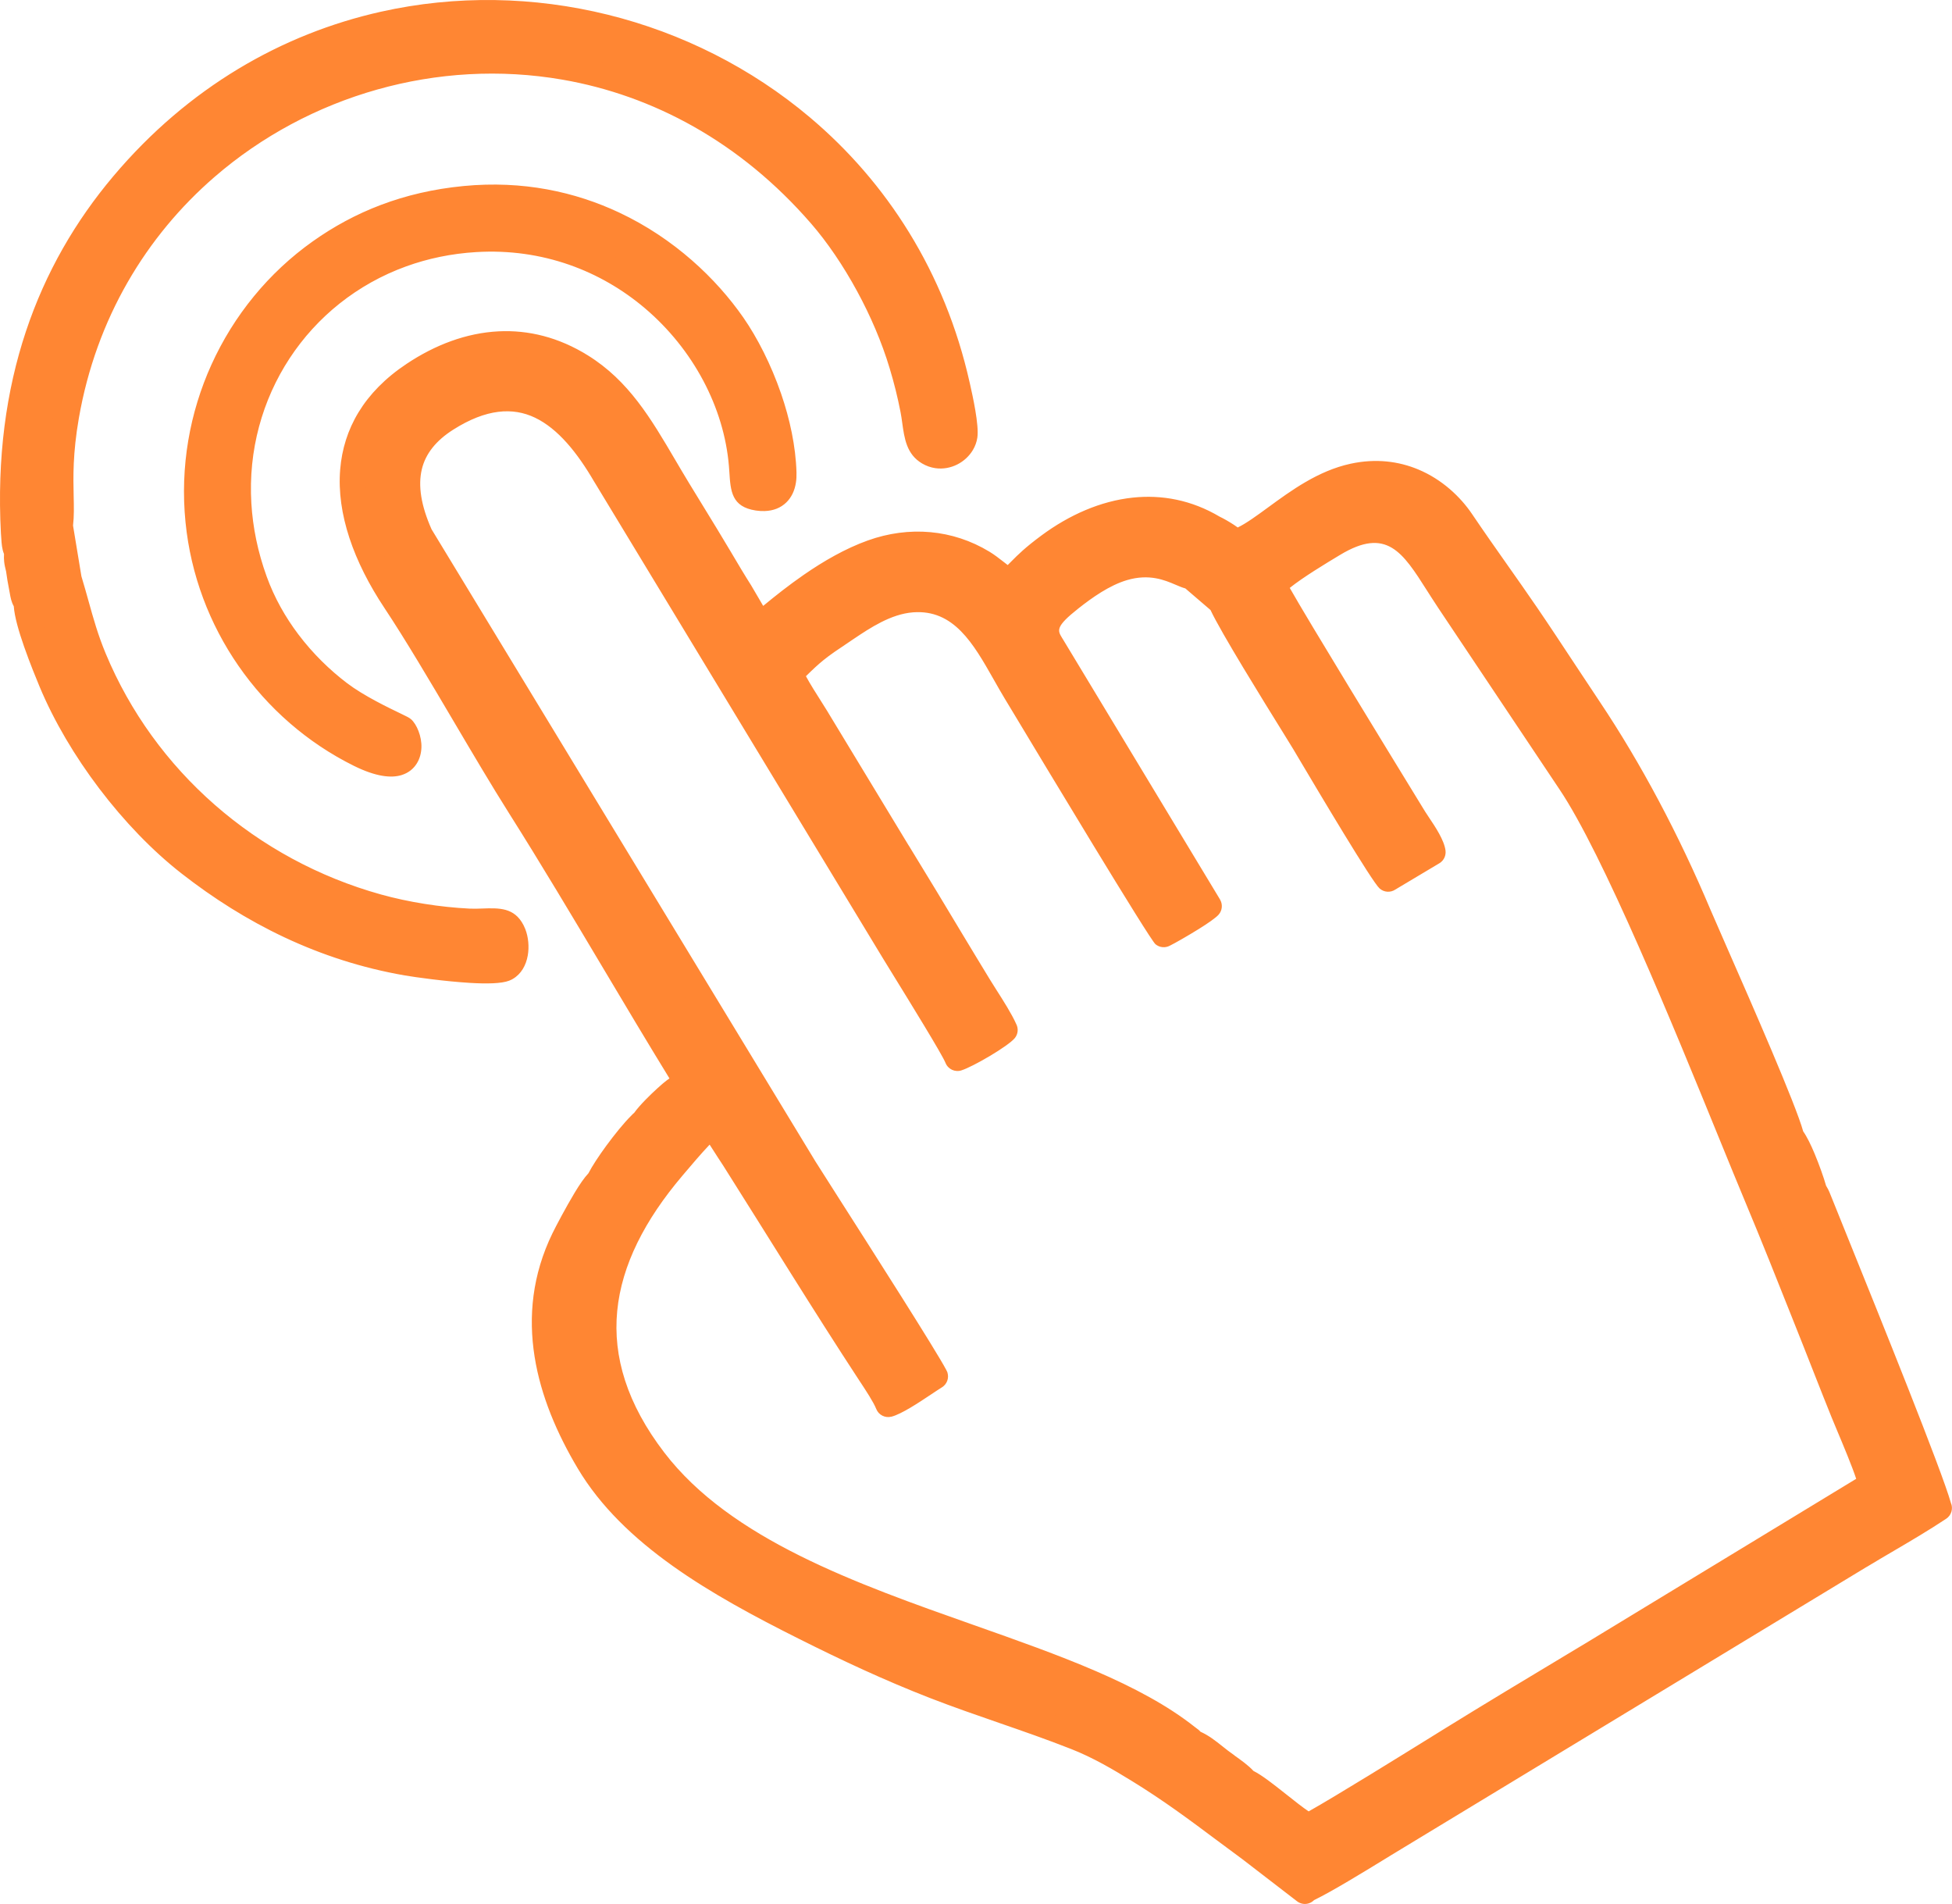
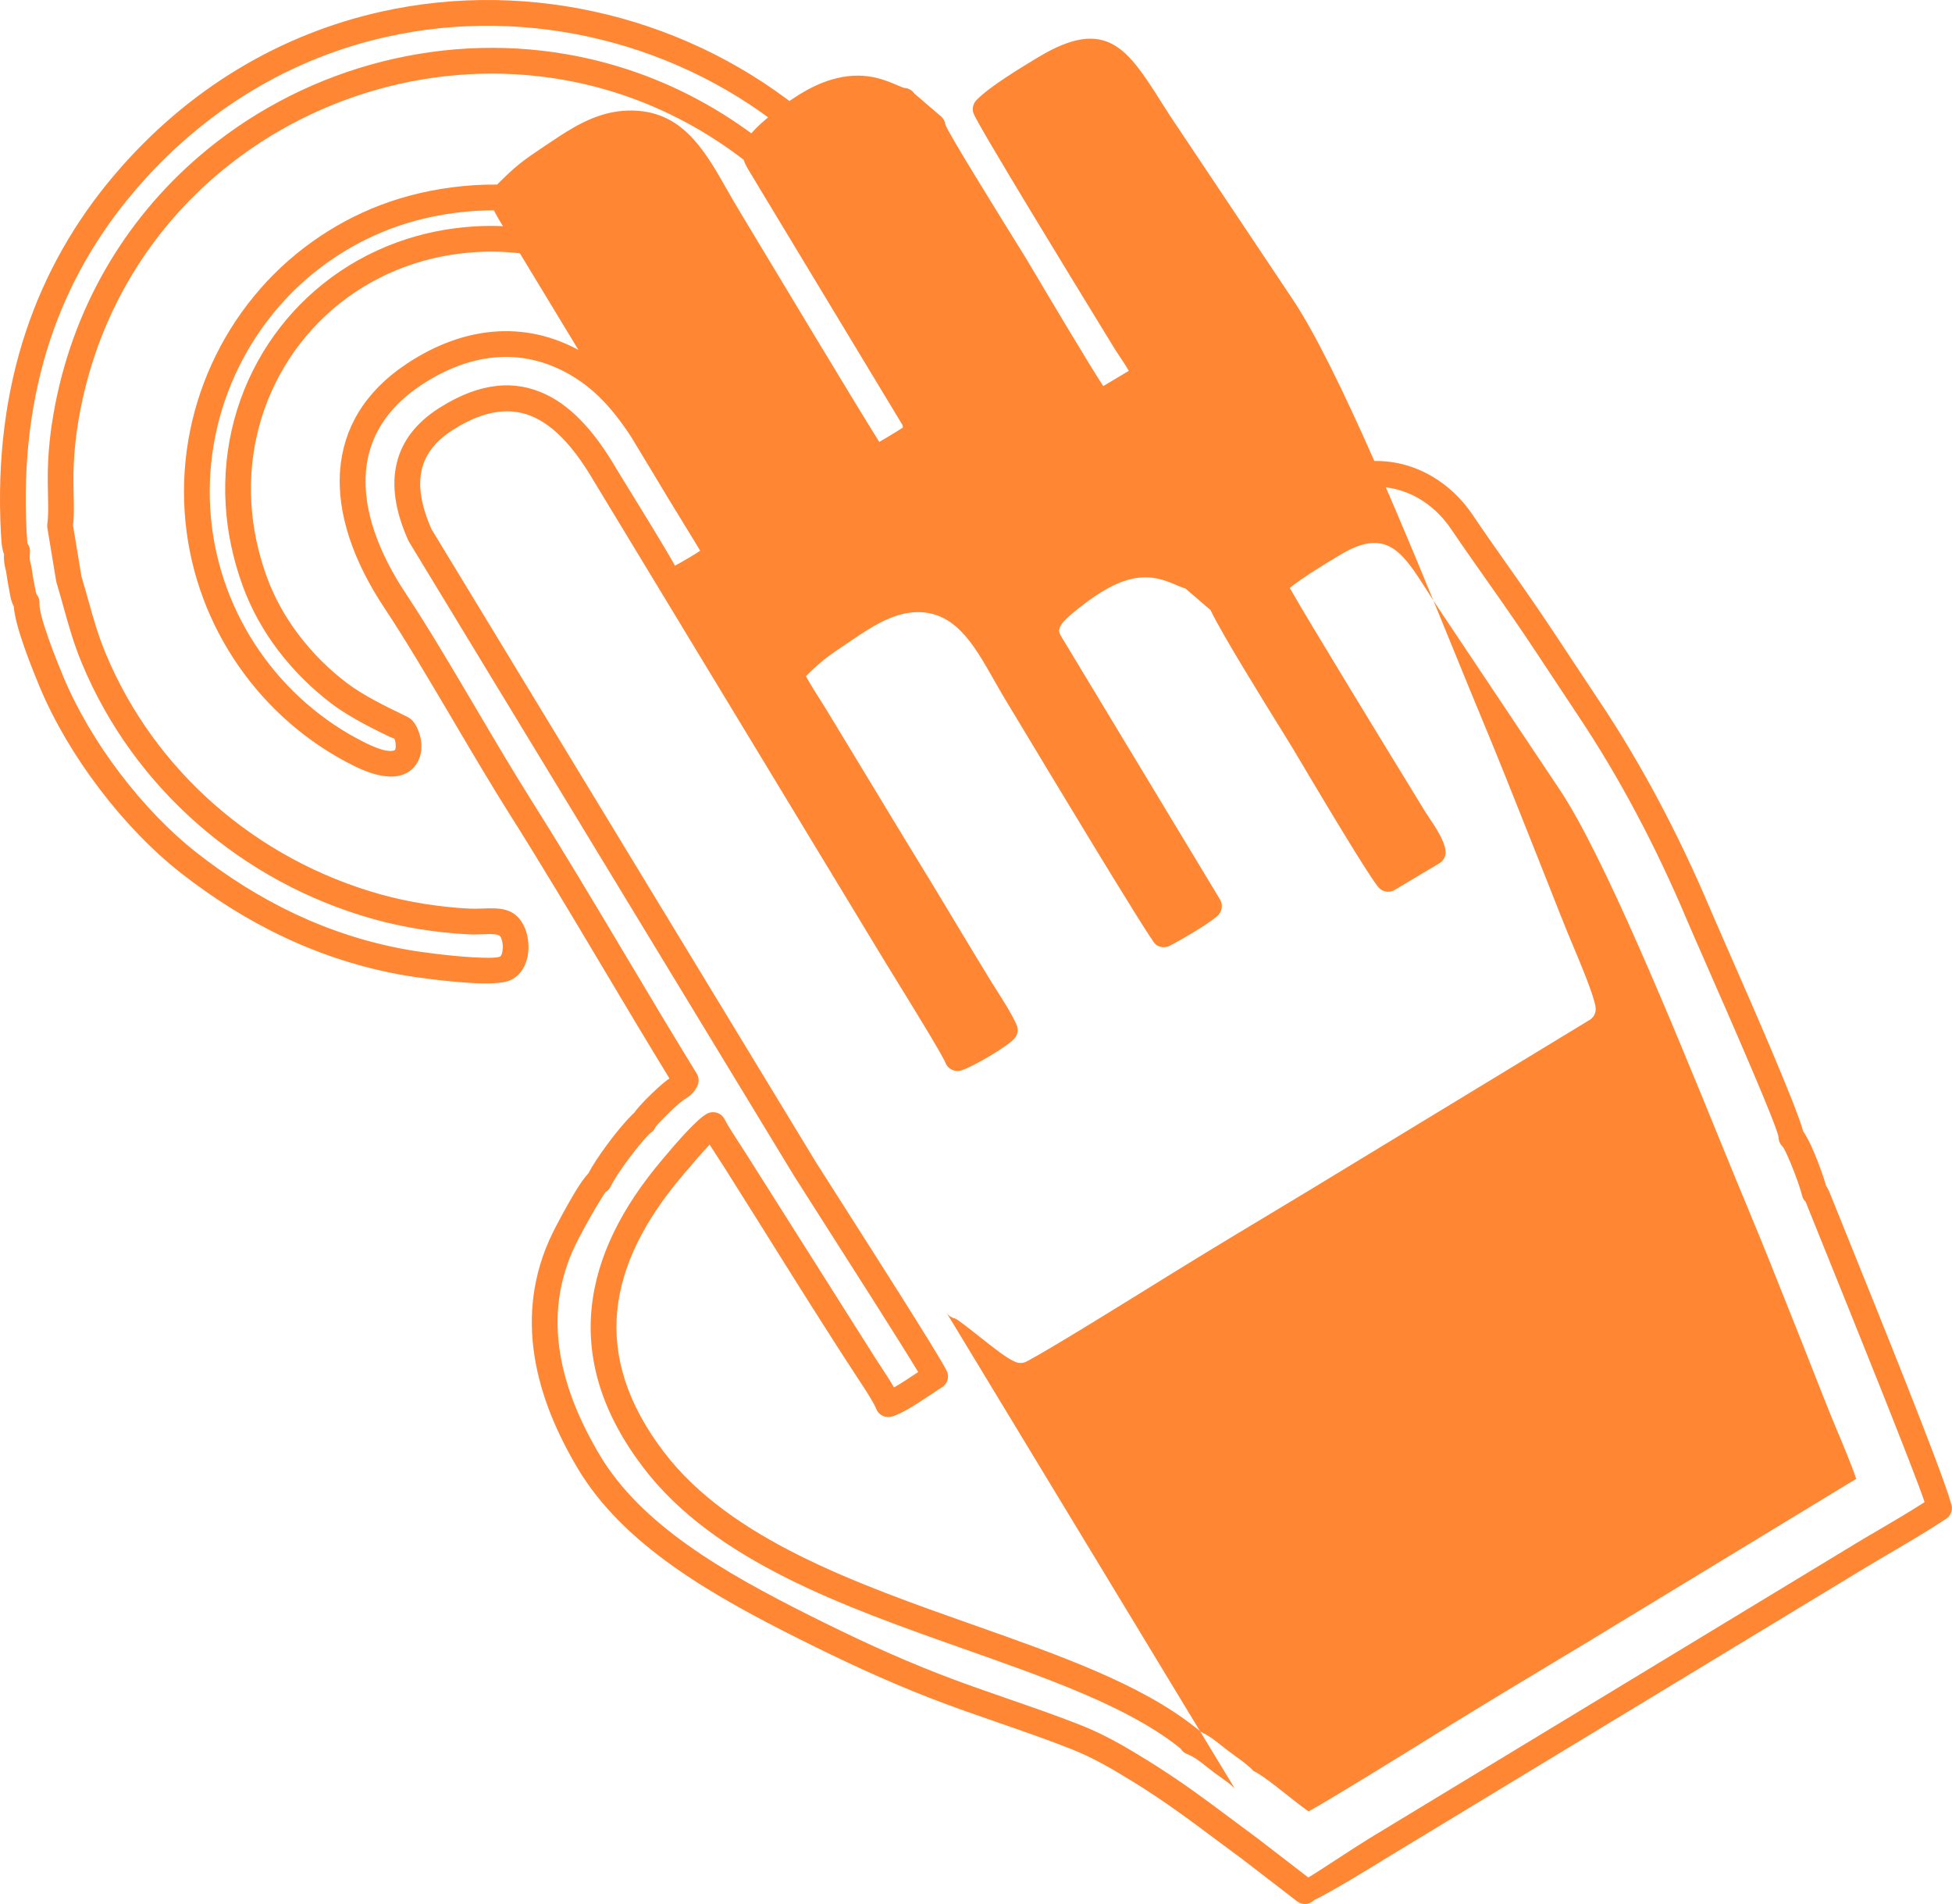
<svg xmlns="http://www.w3.org/2000/svg" xml:space="preserve" width="213.544mm" height="208.246mm" version="1.1" style="shape-rendering:geometricPrecision; text-rendering:geometricPrecision; image-rendering:optimizeQuality; fill-rule:evenodd; clip-rule:evenodd" viewBox="0 0 1472.72 1436.18">
  <defs>
    <style type="text/css"> .fil0 {fill:#FF8633} .fil1 {fill:#FF8633;fill-rule:nonzero} </style>
  </defs>
  <g id="Layer_x0020_1">
-     <path class="fil0" d="M451.93 890.8c-5.09,3.15 -22.42,35.57 -26.41,43.78 -28.55,58.78 -11.28,117.73 18.7,168.05 32.77,55.01 96.8,91.77 162.72,124.77 32.11,16.08 63.89,31.02 98.63,44.51 35.18,13.65 71.25,24.58 106.27,38.37 17.05,6.72 32.3,15.69 46.83,24.61 32.29,19.82 55.14,38.15 84.68,59.85l41.19 31.72c2.34,0.27 53.57,-31.48 59.64,-35.14l359.06 -217.63c19.74,-11.94 39.59,-22.81 59.77,-36.21 -0.05,-9.05 -73.69,-189.69 -90.58,-231.83 -0.47,-1.18 -1.26,-3.19 -1.66,-3.94 -1.33,-2.45 -1.05,-1.85 -1.73,-2.18 -1.77,-8.25 -12.55,-37.13 -17.45,-41.74 -0.33,-11.24 -60.86,-146.17 -69.95,-167.73 -23.4,-55.51 -51.5,-108.68 -82.7,-155.33 -15.65,-23.4 -31.51,-47.97 -47.25,-70.99 -16.54,-24.19 -32.47,-45.94 -49.12,-70.58 -14,-20.72 -42.65,-42.32 -81.63,-33.85 -37.99,8.25 -67.46,43.44 -88.95,49.66 -2.4,-2.87 -12.16,-8.81 -16.26,-10.64 -40.9,-24.53 -86.68,-14.38 -124.17,13.35 -18.89,13.97 -20.69,18.8 -30.37,26.75 -4.62,-2.07 -13.24,-10.09 -19.73,-14.02 -25.48,-15.44 -55.37,-17.7 -83.51,-7.59 -32.14,11.55 -62.66,36.37 -83.98,54.41 -4.44,-4.6 -11.59,-18.4 -15.44,-24.46 -5.37,-8.45 -10.19,-16.63 -15.42,-25.47 -10.19,-17.21 -20.56,-33.84 -31.52,-51.83 -22.49,-36.91 -38.82,-71.79 -73.14,-93.13 -42.91,-26.68 -87.75,-19.52 -126.38,6.21 -62.67,41.76 -55.4,108.32 -13.98,170.61 28.52,42.9 64.63,108.33 94.33,155.32 41.94,66.38 83.61,139.34 124.93,206.38 -2.1,4.28 -4.88,5.1 -8.34,7.67 -5.46,4.06 -21.18,19.05 -23.52,23.87 -2.31,1.57 -0.81,0.41 -2.72,2.3 -9.05,8.98 -26.13,31.92 -30.85,42.06zm-438.97 -475.01c-0.63,5.77 -0.18,8.13 1.26,13.74 0.59,4.77 1.31,8.81 2.22,13.37 0.96,4.82 1.07,8.05 3.66,11.57 -0.99,11.86 14.18,48.81 18.66,59.56 21.62,51.87 62.4,104.53 103.89,136.98 47.07,36.82 101.22,64.21 164.27,75.16 13.19,2.29 62.69,8.83 73.72,4.5 9.21,-3.61 10.44,-19.27 5.68,-28.43 -5.45,-10.5 -18.77,-6.51 -32.37,-7.17 -23.29,-1.14 -48.08,-5.16 -69.13,-11.02 -96.53,-26.86 -176.08,-96.02 -214.07,-187.41 -8.68,-20.88 -12.06,-37.59 -18.82,-59.82l-6.64 -40.21c2.54,-18.39 -2.96,-39.22 4.61,-82.78 45.65,-262.44 381.62,-368.37 569.55,-151.34 23.88,27.58 48.23,69.7 61.11,112.65 3.41,11.38 6.08,21.99 8.39,33.77 2.42,12.32 1.83,26.5 11.66,32.31 11.56,6.83 25.5,-1.49 27.13,-12.53 1.19,-8.02 -3.83,-29.95 -5.66,-38.11 -64.11,-286.08 -433.67,-383.27 -629.24,-151.3 -55.06,65.3 -88.43,150.66 -82.45,262.71 0.51,5.05 0.25,10.79 2.56,13.81zm926.77 928.04c-3.63,-5.02 -13.33,-11.09 -19.06,-15.45 -7.23,-5.52 -13.12,-11.14 -21.61,-14.36 -1.32,-2.34 -0.38,-1.13 -3.06,-3.26 -95.6,-76.4 -313.8,-93.34 -402.53,-209.14 -59.56,-77.73 -45,-151.54 13.84,-220.91 6.49,-7.65 24.54,-29.26 30.72,-32.08 4.29,8.28 10.69,17.5 16.07,25.91l99.58 157.37c5.03,7.73 13.42,19.84 16.39,27.33 8.34,-2.13 27.58,-16.2 35.46,-20.98 -2.09,-6.65 -91.86,-146.16 -98.46,-156.84l-290.16 -477.72c-18.03,-40.26 -10.32,-68.64 19.77,-87.74 56.44,-35.84 92.79,-4.24 120.13,42.79l217.54 359.05c7.7,12.66 44.44,71.47 48,80.39 6.46,-1.79 32.24,-16.93 35.73,-21.22 -4.18,-9.65 -14.2,-24.27 -19.49,-32.92 -6.9,-11.28 -13.32,-21.91 -20.34,-33.59 -13.46,-22.39 -27.03,-44.92 -40.77,-67.28l-61.15 -100.91c-5.4,-8.81 -17.4,-26.61 -19.91,-34.35 17.11,-17.07 19.55,-18.88 39.89,-32.44 13.47,-8.97 31.34,-21.7 51.82,-23.26 42.99,-3.27 57.96,36.3 78.27,69.86 5.55,9.17 107.79,179.57 111.56,182.73 4.18,-1.83 30.61,-17.26 34.16,-21.28l-118.39 -196.06c-7.07,-11.58 -11.21,-16.4 13.98,-36.25 10.46,-8.24 24.56,-18.44 39.82,-22.94 28,-8.26 43.47,6.24 51.76,6.67 1.74,2.14 0.34,0.69 2.56,2.62l19.22 16.49c0.95,7.01 57.16,96.43 62.34,105.04 5.57,9.25 58.38,98.88 63.9,103.84l33.65 -20.08c-0.92,-7.33 -10.6,-19.98 -14.05,-25.63 -14.13,-23.12 -103.36,-168.47 -105.81,-176.03 8.96,-9.34 32.38,-23.39 45.01,-31 48.12,-29 60.04,1.9 86.71,42.43l91.25 136.51c41.08,60.56 111.06,240.6 141.66,313.75 15.35,36.71 28.94,71.38 43.65,108.28 7.16,17.96 14.05,35.85 21.52,54.27 4.83,11.9 19.29,44.76 20.77,54.55l-211.22 128.34c-35.02,21.05 -72.12,43.25 -106.33,64.42 -21.15,13.09 -88.79,55.23 -106.66,64.55 -9.02,-3 -40.1,-31.91 -47.72,-33.47zm-589.06 -1193.86c-43.75,4.22 -79.17,18.77 -109.19,40.07 -62.47,44.33 -99.99,121.32 -91.86,202.93 7.69,77.23 55.6,143.35 121.78,176.05 43.99,21.73 39.4,-12.96 32.32,-19.22 -1.36,-1.2 -29.84,-13.2 -47.67,-26.73 -25.52,-19.37 -50.62,-48.05 -63.99,-84.93 -45.28,-124.95 37.91,-249.95 166.61,-257.68 111.25,-6.69 193.57,81.32 200.96,170.29 1.02,12.25 -0.02,22.88 12.01,24.72 13.88,2.12 19.96,-5.81 19.58,-18.9 -1.16,-40.22 -19.79,-84.7 -38.33,-111.41 -35.35,-50.91 -105.99,-104.46 -202.22,-95.19z" />
-     <path class="fil1" d="M456.94 899.12c-0.64,0.64 -3.3,4.92 -6.6,10.39 -6.48,10.74 -13.72,24.45 -16.08,29.29 -13.33,27.44 -15.96,54.94 -11.76,81.46 4.28,27.02 15.62,53.2 30.04,77.4 15.62,26.22 38.9,48.24 66.23,67.71 27.89,19.87 59.95,37.08 92.49,53.37 15.88,7.95 31.73,15.65 48.02,23.07 16.1,7.34 32.55,14.37 49.77,21.05 17.15,6.66 34.18,12.55 51.19,18.45 18.72,6.48 37.44,12.96 55.11,19.93 8.94,3.52 17.36,7.61 25.43,11.97 7.92,4.28 15.52,8.85 22.93,13.4 25.57,15.69 45.02,30.22 66.3,46.13 6.9,5.15 13.94,10.42 19.06,14.18l37.97 29.25c6.45,-3.59 32.63,-21.22 45.65,-29.2 2.77,-1.7 4.78,-2.93 6.49,-3.96l0.39 -0.22 358.65 -217.38 -0.02 -0.03c4.97,-3.01 12.28,-7.29 19.6,-11.58 11.29,-6.62 22.64,-13.27 34.25,-20.75 -8,-24.03 -52.76,-134.85 -76.75,-194.24 -5.06,-12.53 -9.21,-22.8 -11.9,-29.52l-0.21 -0.58c-0.29,-0.74 -0.66,-1.67 -0.85,-2.11 -1.44,-1.37 -2.41,-3.13 -2.82,-5.03l-0.01 0c-0.9,-4.19 -4.55,-14.69 -8.42,-23.97 -2.68,-6.4 -5.15,-11.75 -6.17,-12.72 -2,-1.88 -3.02,-4.4 -3.05,-6.94 -0.61,-7.65 -36.55,-89.54 -56.72,-135.5 -5.71,-13.02 -10.14,-23.11 -12.45,-28.59 -11.68,-27.72 -24.55,-54.84 -38.39,-80.84 -13.58,-25.51 -28.13,-49.97 -43.44,-72.86 -5.13,-7.68 -11.66,-17.57 -18.18,-27.46 -9.31,-14.12 -18.66,-28.29 -29.03,-43.46 -7.44,-10.89 -14.92,-21.5 -22.4,-32.11 -8.95,-12.7 -17.9,-25.4 -26.76,-38.51 -6.92,-10.24 -17.85,-20.71 -32.11,-26.62 -11.11,-4.61 -24.34,-6.43 -39.41,-3.15 -20.39,4.43 -38.9,17.97 -54.7,29.53 -12.28,8.99 -23.1,16.9 -33.6,19.94 -3.86,1.12 -7.86,-0.27 -10.24,-3.21 -0.51,-0.5 -2.21,-1.68 -4.28,-3.04 -3.2,-2.09 -6.61,-4.05 -8.39,-4.85 -0.36,-0.16 -0.7,-0.34 -1.03,-0.53 -17.5,-10.49 -36,-13.93 -54.21,-11.98 -20.54,2.21 -40.88,11.24 -59.2,24.79 -11.23,8.3 -16.09,13.2 -20.41,17.55 -2.87,2.89 -5.53,5.57 -9.58,8.89 -2.93,2.41 -6.86,2.81 -10.11,1.37 -3.67,-1.64 -7.73,-4.8 -12.01,-8.13 -3.21,-2.49 -6.55,-5.1 -8.78,-6.45 -11.33,-6.87 -23.63,-10.83 -36.23,-11.97 -12.89,-1.17 -26.13,0.6 -38.99,5.22 -15.14,5.44 -30.08,14.13 -43.8,23.63 -13.88,9.61 -26.65,20.17 -37.17,29.07 -4.04,3.42 -10.07,2.96 -13.55,-0.99 -3.78,-4.08 -8.35,-12 -12.21,-18.71 -1.38,-2.4 -2.65,-4.6 -4.15,-6.97 -5.01,-7.89 -9.72,-15.85 -14.76,-24.36l-0.81 -1.37c-7.17,-12.12 -14.12,-23.44 -21.28,-35.12 -3.34,-5.44 -6.72,-10.96 -10.16,-16.61 -3.24,-5.32 -6.91,-11.57 -10.52,-17.7 -17.1,-29.1 -32.65,-55.56 -59.46,-72.23 -18.67,-11.61 -37.67,-16.2 -56.2,-15.29 -20.58,1.01 -40.85,8.81 -59.68,21.36 -26.71,17.79 -39.38,40.35 -41.4,65 -2.36,28.78 9.37,60.89 30.16,92.15 16.19,24.35 34.64,55.61 53.01,86.73 14.37,24.35 28.69,48.61 41.43,68.78 23.86,37.77 47.66,77.7 71.35,117.45 18.05,30.29 36.05,60.49 53.62,89 1.89,3.06 1.87,6.77 0.27,9.73 -2.72,5.35 -5.63,7.24 -9.09,9.48 -0.66,0.42 -1.35,0.88 -1.99,1.35 -2.7,2.01 -8.46,7.26 -13.49,12.37 -3.57,3.63 -6.53,6.84 -7.06,7.93 -0.87,1.8 -2.22,3.21 -3.83,4.15 -0.21,0.23 -0.47,0.49 -0.79,0.81 -4.27,4.24 -10.64,12.06 -16.49,20.04 -5.49,7.48 -10.36,14.87 -12.38,19.21 -0.85,1.84 -2.2,3.28 -3.81,4.25zm-23.26 0.36c3.61,-5.98 7.22,-11.27 10.27,-14.46 2.84,-5.52 7.96,-13.26 13.51,-20.83 6.36,-8.67 13.47,-17.37 18.47,-22.32 0.41,-0.4 0.52,-0.52 0.57,-0.58 0.38,-0.46 0.81,-0.9 1.28,-1.3 0.18,-0.15 0.36,-0.28 0.6,-0.45 2.09,-2.98 5.43,-6.72 9.07,-10.42 5.63,-5.72 12.38,-11.83 15.78,-14.35 0.67,-0.49 1.28,-0.92 1.86,-1.3 -16.72,-27.26 -33.22,-54.94 -49.76,-82.71 -23.6,-39.61 -47.31,-79.39 -71.12,-117.07 -13.3,-21.05 -27.49,-45.1 -41.74,-69.24 -18.27,-30.96 -36.63,-62.07 -52.47,-85.9 -23.1,-34.74 -36.08,-71.03 -33.35,-104.39 2.5,-30.51 17.84,-58.2 50.07,-79.68 21.6,-14.39 45.17,-23.35 69.49,-24.55 22.36,-1.1 45.15,4.36 67.38,18.18 30.81,19.15 47.54,47.62 65.93,78.92 3.17,5.4 6.4,10.89 10.36,17.4 3.44,5.65 6.83,11.17 10.16,16.61 7.42,12.1 14.63,23.85 21.43,35.34l0.81 1.37c4.81,8.12 9.3,15.71 14.46,23.83 0.88,1.39 2.63,4.42 4.53,7.73 1.45,2.52 3.02,5.25 4.53,7.73 9.05,-7.49 19.35,-15.65 30.58,-23.42 14.89,-10.31 31.29,-19.8 48.29,-25.91 15.53,-5.58 31.58,-7.71 47.28,-6.29 15.48,1.41 30.6,6.27 44.52,14.71 3.75,2.27 7.29,5.03 10.68,7.67 1.08,0.84 2.14,1.66 3.12,2.42 0.97,-0.94 1.91,-1.89 2.88,-2.87 4.79,-4.83 10.19,-10.26 22.61,-19.45 21.02,-15.54 44.59,-25.93 68.71,-28.52 22.09,-2.37 44.52,1.76 65.77,14.37 2.77,1.3 6.97,3.69 10.55,6.03 1.04,0.68 2.06,1.38 3.04,2.1 6.45,-3.1 14.29,-8.84 22.96,-15.18 17.36,-12.7 37.7,-27.58 62.08,-32.88 19.33,-4.2 36.47,-1.79 50.96,4.22 18.18,7.54 32.05,20.78 40.78,33.7 9.19,13.6 17.86,25.9 26.53,38.21 7.42,10.53 14.84,21.06 22.55,32.34 9,13.16 19.1,28.48 29.18,43.76 5.61,8.5 11.19,16.97 18.11,27.31 15.63,23.37 30.5,48.39 44.42,74.53 14.12,26.52 27.24,54.18 39.15,82.44 1.72,4.08 6.38,14.69 12.38,28.37 19.08,43.48 51.91,118.29 57.51,138.69 2.74,3.86 5.8,10.09 8.59,16.77 3.54,8.47 6.98,18.19 8.67,24.2 0.44,0.73 0.95,1.62 1.55,2.74 0.61,1.13 1.38,3.04 1.94,4.47l0.21 0.5c2.7,6.73 6.84,16.99 11.9,29.52 24.93,61.72 71.9,178.01 78.56,202.01 1.87,4.25 0.47,9.35 -3.53,12 -13.54,8.99 -27.19,16.99 -40.74,24.93 -5.7,3.34 -11.38,6.67 -19.37,11.5l-0.02 -0.03 -358.61 217.35 -0.47 0.3 -6.34 3.88c-12.6,7.72 -38.02,23.31 -51.37,29.73 -2.07,2.11 -4.94,3.11 -7.75,2.87l-0.27 -0.01 0 -0.02c-1.7,-0.19 -3.38,-0.84 -4.83,-1.96l-41 -31.57c-8.2,-6.02 -13.79,-10.2 -19.21,-14.25 -21.08,-15.75 -40.33,-30.13 -64.78,-45.14 -7.12,-4.37 -14.41,-8.75 -22.01,-12.86 -7.45,-4.03 -15.18,-7.79 -23.3,-10.98 -18.43,-7.26 -36.38,-13.48 -54.35,-19.7 -17.47,-6.05 -34.95,-12.1 -51.87,-18.67 -17.52,-6.8 -34.33,-13.99 -50.83,-21.51 -16.31,-7.44 -32.4,-15.25 -48.63,-23.38 -33.37,-16.71 -66.29,-34.38 -95.08,-54.89 -29.35,-20.91 -54.48,-44.78 -71.63,-73.57 -15.56,-26.12 -27.84,-54.58 -32.55,-84.32 -4.79,-30.24 -1.78,-61.61 13.44,-92.94 2.54,-5.23 10.22,-19.8 16.91,-30.89zm-411.07 -482.66c-0.24,2.17 -0.28,3.6 -0.15,4.88 0.16,1.51 0.55,3.13 1.14,5.44 0.1,0.41 0.18,0.81 0.23,1.22l0.04 -0c0.31,2.47 0.61,4.52 0.92,6.35 0.3,1.81 0.71,3.91 1.18,6.3l0.01 -0c0.17,0.84 0.35,1.84 0.51,2.8 0.39,2.22 0.69,3.92 1.44,4.93 1.44,1.96 2.03,4.29 1.85,6.54l0.02 0c-0.36,4.38 2.89,15.21 6.75,26.21 4.07,11.61 8.96,23.47 11.19,28.83 10.38,24.91 25.3,49.99 42.59,72.79 17.73,23.38 37.94,44.36 58.3,60.28 22.99,17.98 47.68,33.65 74.28,46.14 26.5,12.44 54.98,21.75 85.66,27.08 7.95,1.38 29.3,4.33 47.01,5.41 10.19,0.62 18.76,0.71 21.54,-0.38 0.05,-0.02 -0.04,0.01 0.04,-0.03l0.21 -0.1c0.8,-0.57 1.38,-2.15 1.74,-4.12 0.56,-3.15 0.23,-6.7 -0.9,-9.58 -0.16,-0.41 -0.33,-0.78 -0.49,-1.1 -1.26,-2.44 -6.97,-2.23 -13.48,-2 -3.43,0.12 -7.01,0.25 -10.71,0.07 -11.9,-0.58 -24.19,-1.89 -36.21,-3.81 -12.21,-1.94 -24.12,-4.51 -35.05,-7.55 -49.79,-13.85 -95.19,-38.64 -133.02,-71.76 -37.72,-33.02 -67.91,-74.3 -87.44,-121.28 -6.19,-14.88 -9.74,-27.65 -13.65,-41.65 -1.73,-6.22 -3.54,-12.69 -5.48,-19.08 -0.13,-0.42 -0.22,-0.84 -0.29,-1.26l-0.01 0 -6.64 -40.21c-0.16,-0.98 -0.17,-1.95 -0.04,-2.89 0.85,-6.12 0.69,-12.89 0.51,-20.94 -0.34,-14.92 -0.77,-33.92 4.14,-62.14 13.93,-80.07 54.11,-146.01 108.79,-193.37 37.76,-32.7 82.44,-56.52 130.15,-69.98 47.73,-13.47 98.51,-16.59 148.47,-7.9 71.93,12.51 142.13,49.46 199.05,115.2 12.89,14.89 25.85,33.73 37.12,54.52 10.45,19.26 19.56,40.35 25.96,61.71 1.71,5.69 3.26,11.33 4.72,17.19 1.46,5.86 2.74,11.61 3.9,17.49 0.54,2.76 0.97,5.81 1.38,8.84 1.04,7.5 2.05,14.83 5.68,16.97 0.95,0.56 1.92,0.89 2.87,1.04 1.74,0.26 3.5,-0.1 5.04,-0.87 1.62,-0.82 2.98,-2.05 3.84,-3.52 0.42,-0.71 0.7,-1.46 0.82,-2.23 0.9,-6.05 -3.5,-25.62 -5.33,-33.79l-0.18 -0.82c-17.69,-78.92 -59.29,-143.07 -114.16,-189.33 -41.99,-35.4 -91.75,-60.32 -144.51,-73.37 -52.8,-13.06 -108.57,-14.24 -162.54,-2.14 -70.16,15.72 -137.37,53.94 -191.15,117.73 -26.78,31.77 -48.28,68.37 -62.33,110.59 -14.09,42.34 -20.75,90.46 -17.85,145.2 0.14,1.43 0.21,2.49 0.27,3.54l0.31 5.02c1.57,2.06 2.19,4.54 1.94,6.92zm-19.46 6.93c-0.2,-1.9 -0.24,-3.75 -0.12,-5.89 -1.55,-3.7 -1.8,-7.71 -2.06,-11.75 -0.07,-1.1 -0.14,-2.21 -0.21,-2.94 -0.03,-0.23 -0.05,-0.46 -0.06,-0.69 -3.06,-57.25 3.97,-107.78 18.83,-152.42 14.9,-44.79 37.63,-83.52 65.9,-117.06 56.66,-67.2 127.62,-107.49 201.8,-124.12 56.96,-12.76 115.75,-11.53 171.36,2.22 55.64,13.76 108.12,40.05 152.42,77.4 57.93,48.84 101.86,116.6 120.55,199.98l0.18 0.75c2.07,9.23 7.04,31.36 5.64,40.86 -0.49,3.32 -1.65,6.46 -3.33,9.3 -2.74,4.64 -6.92,8.5 -11.83,10.97 -4.99,2.51 -10.76,3.63 -16.6,2.77 -3.36,-0.5 -6.72,-1.64 -9.94,-3.54 -11.7,-6.9 -13.35,-18.82 -15.03,-31.04 -0.35,-2.54 -0.71,-5.11 -1.23,-7.77 -1.16,-5.89 -2.37,-11.34 -3.67,-16.58 -1.3,-5.23 -2.79,-10.59 -4.49,-16.28 -5.98,-19.94 -14.56,-39.76 -24.44,-57.98 -10.68,-19.7 -22.78,-37.35 -34.69,-51.1 -53.76,-62.08 -119.93,-96.95 -187.65,-108.73 -47.1,-8.19 -94.97,-5.25 -139.96,7.45 -45,12.7 -87.12,35.15 -122.7,65.95 -51.43,44.53 -89.22,106.58 -102.33,181.96 -4.63,26.64 -4.23,44.48 -3.91,58.49 0.19,8.36 0.35,15.48 -0.47,22.48l6.32 38.27c2.13,7.04 3.81,13.05 5.42,18.84 3.7,13.28 7.08,25.4 12.89,39.37 18.39,44.22 46.8,83.08 82.27,114.13 35.66,31.22 78.47,54.59 125.42,67.66 10.28,2.86 21.47,5.27 32.92,7.09 11.29,1.8 22.86,3.04 34.08,3.58 3.02,0.15 6.13,0.04 9.11,-0.07 13.05,-0.47 24.48,-0.88 31.42,12.49 0.5,0.96 0.94,1.94 1.33,2.92 2.36,6.03 3.07,13.47 1.89,20.07 -1.32,7.36 -4.98,14 -11.33,17.64 -0.23,0.15 -0.48,0.29 -0.73,0.42 -0.56,0.29 -1.2,0.58 -1.94,0.87 -5.73,2.25 -17.13,2.44 -29.75,1.67 -18.63,-1.14 -40.88,-4.21 -49.14,-5.64 -32.37,-5.62 -62.49,-15.48 -90.6,-28.68 -28,-13.15 -53.93,-29.59 -78.01,-48.42 -21.63,-16.92 -43.05,-39.14 -61.8,-63.86 -18.32,-24.16 -34.12,-50.71 -45.09,-77.04 -2.25,-5.39 -7.18,-17.37 -11.57,-29.89 -3.93,-11.21 -7.3,-22.75 -7.81,-30.54 -1.88,-3.41 -2.42,-6.45 -3.07,-10.17 -0.12,-0.66 -0.24,-1.36 -0.44,-2.34l0.01 -0 -0.01 -0.04c-0.43,-2.15 -0.84,-4.34 -1.27,-6.87 -0.4,-2.4 -0.75,-4.65 -1.02,-6.84 -0.72,-2.86 -1.21,-5.02 -1.45,-7.3zm928.71 925.79c-1.79,-2.48 -7.14,-6.28 -11.8,-9.6 -1.96,-1.39 -3.82,-2.72 -5.29,-3.84 -1.7,-1.29 -3.13,-2.44 -4.54,-3.56 -4.81,-3.83 -9.34,-7.44 -14.6,-9.44 -2.17,-0.82 -3.88,-2.33 -4.96,-4.19l-0.72 -0.56c-0.19,-0.15 -0.37,-0.31 -0.55,-0.47 -38.38,-30.42 -98.27,-51.55 -161.18,-73.75 -91.32,-32.22 -188.84,-66.63 -242.48,-136.64 -31.37,-40.95 -43.2,-81.12 -39.42,-120.39 3.76,-38.98 22.9,-76.53 53.56,-112.68l1.26 -1.49c7.74,-9.14 25.02,-29.57 32.84,-33.14 4.73,-2.16 10.29,-0.2 12.65,4.38l0.01 -0.01c2.92,5.63 7.23,12.22 11.4,18.6 0.65,1 1.29,1.97 4.21,6.55l0.03 0.04 0.01 -0.01 99.58 157.37 2.53 3.83c3.23,4.89 7.02,10.62 10.11,16.02 5.17,-2.94 11.72,-7.3 17.16,-10.92l1.07 -0.71c-12.16,-20.27 -53.11,-84.41 -76.79,-121.48 -9.06,-14.19 -15.64,-24.5 -17.16,-26.96l-290.19 -477.8c-0.21,-0.35 -0.4,-0.71 -0.56,-1.07l-0.01 0c-9.93,-22.16 -12.69,-41.37 -8.77,-57.96 4.06,-17.15 14.95,-31 32.18,-41.95 31.48,-19.99 57.8,-20.96 80.33,-10.25 21.64,10.29 38.85,31.35 53.42,56.39l0.21 0.39 217.21 358.5c0.92,1.51 3.76,6.12 7.33,11.91 10.68,17.32 28.21,45.74 36.74,60.92 3.02,-1.6 6.59,-3.62 10.14,-5.73 3.37,-2 6.58,-3.98 9.05,-5.6 -3.08,-5.53 -7.14,-11.88 -10.66,-17.41 -2.04,-3.2 -3.95,-6.18 -4.92,-7.77 -4.5,-7.36 -7.73,-12.66 -10.17,-16.68l-10.22 -16.98c-4.78,-7.95 -10.32,-17.15 -20.28,-33.61 -6.48,-10.71 -13.23,-21.8 -20.45,-33.55 -0.17,-0.27 -0.32,-0.54 -0.45,-0.82l-60.68 -100.13 -0.02 0.01c-0.63,-1.02 -2.4,-3.81 -4.34,-6.87 -6.12,-9.64 -14.15,-22.27 -16.52,-29.57 -1.15,-3.59 -0.1,-7.36 2.4,-9.84 8.91,-8.89 14,-13.8 19.46,-18.22 5.46,-4.42 11.37,-8.4 21.92,-15.44l0.33 -0.21 2.02 -1.35c14.1,-9.44 32.29,-21.63 54.1,-23.29 42.95,-3.27 60.72,28.03 78.94,60.12 2.6,4.58 5.21,9.18 8.38,14.41 3.26,5.38 0.46,0.79 5.62,9.38 19.87,33.03 84.82,141.01 100.47,165.82 3.88,-2.23 8.81,-5.16 13.39,-8.01 1.82,-1.14 3.55,-2.22 5.06,-3.2l-113.86 -188.56 -0.21 -0.37 -0.39 -0.63c-9.72,-15.84 -14.31,-23.31 16.9,-47.9 5.49,-4.32 11.93,-9.16 19.02,-13.52 7.35,-4.52 15.46,-8.55 24.07,-11.1 23.45,-6.92 39.01,-0.29 49.47,4.16 2.72,1.16 4.92,2.1 5.52,2.13 2.96,0.15 5.55,1.62 7.22,3.81l0.42 0.52 0.73 0.63 0 -0.01 19.22 16.49c1.89,1.62 3,3.8 3.31,6.09 0.54,3.77 37.84,63.9 53.93,89.84l7.11 11.46 0.3 0.54c1.94,3.22 3.08,5.14 4.75,7.96 12.25,20.63 41.96,70.64 53.04,87.56l19.26 -11.49c-1.95,-3.56 -4.81,-7.81 -7.11,-11.23 -1.36,-2.02 -2.56,-3.8 -3.36,-5.12l-6.15 -10.04c-24.75,-40.42 -98.03,-160.11 -100.61,-168.08 -1.13,-3.52 -0.15,-7.2 2.24,-9.69 9.74,-10.16 33.25,-24.32 46.38,-32.24l0.6 -0.36c51.25,-30.89 67.32,-5.62 92.05,33.29 3.03,4.76 6.18,9.72 7.73,12.08l0.01 -0.01 91.25 136.51 0.25 0.39c34.53,51.19 88.06,182.35 122.98,267.94 7.56,18.52 14.26,34.94 19.34,47.09 11.86,28.36 23.28,57.1 35.06,86.74l8.63 21.69c4.54,11.38 6.45,16.24 8.39,21.18 4.17,10.6 8.36,21.26 13.13,33.02 0.69,1.69 2.18,5.24 3.88,9.3 6.41,15.25 16.14,38.42 17.5,47.46 0.65,4.3 -1.63,8.37 -5.34,10.18l-210.52 127.91 0.01 0.01 -13.23 7.95c-31.19,18.74 -63.51,38.15 -92.99,56.4l-7.87 4.88c-26.71,16.56 -83,51.46 -99.39,60.01 -2.57,1.34 -5.46,1.42 -7.96,0.45 -6.11,-2.25 -16.26,-10.28 -26.34,-18.26 -9.13,-7.23 -18.21,-14.41 -19.84,-14.75 -2.48,-0.51 -4.54,-1.91 -5.92,-3.81l-0.02 0.01zm-0.54 -25.41c4.99,3.55 10.6,7.54 14.39,11.7 6.29,3.09 15.09,10.05 23.94,17.05 6.75,5.35 13.54,10.72 17.68,13.46 19.85,-11.1 69.33,-41.77 93.81,-56.95l7.87 -4.88c30.38,-18.8 62.35,-38.01 93.22,-56.55l13.23 -7.95 0.01 0.01 204.97 -124.54c-3.11,-9.48 -9.83,-25.5 -14.6,-36.86 -1.44,-3.44 -2.7,-6.42 -3.96,-9.53 -4.31,-10.63 -8.77,-21.97 -13.21,-33.25 -3.61,-9.18 -7.23,-18.39 -8.31,-21.1l-8.63 -21.69c-11.28,-28.39 -22.21,-55.9 -34.98,-86.43 -5.66,-13.52 -12.12,-29.37 -19.42,-47.24 -34.68,-85 -87.86,-215.28 -121.09,-264.49l-0.24 -0.35 -91.25 -136.51 0.01 -0.01 -0.05 -0.07c-4.01,-6.09 -6.04,-9.29 -8,-12.37 -18.55,-29.19 -30.6,-48.14 -65.59,-27.06l-0.6 0.36c-10.33,6.22 -27.47,16.55 -37.44,24.58 13.66,24.23 74.06,122.88 95.97,158.66l6.15 10.04c0.76,1.24 1.77,2.74 2.91,4.44 4.8,7.15 11.52,17.13 12.51,25.07l-0.02 0c0.45,3.69 -1.26,7.47 -4.65,9.5l-33.15 19.78c-3.61,2.47 -8.58,2.25 -11.97,-0.81 -5.82,-5.22 -45.84,-72.6 -60.74,-97.69l-4.67 -7.87 -0.31 -0.48c-1.89,-3.14 -4,-6.54 -6.96,-11.31 -14.82,-23.88 -46.89,-75.59 -54.86,-92.66l-17.72 -15.2 0.01 -0.01 -0.08 -0.07c-0.47,-0.41 -0.77,-0.65 -0.93,-0.79l-0.25 -0.21c-2.42,-0.67 -4.85,-1.71 -7.61,-2.88 -7.88,-3.36 -19.61,-8.35 -36.39,-3.4 -6.65,1.96 -13.23,5.28 -19.36,9.04 -6.39,3.93 -12.22,8.31 -17.2,12.23 -17.63,13.89 -15.93,16.65 -12.34,22.51l0.36 0.59 0.31 0.48 118.39 196.06 -0.02 0.01c2.13,3.53 1.83,8.18 -1.04,11.43 -2.17,2.46 -8.24,6.64 -14.91,10.79 -8.3,5.17 -18.22,10.82 -21.87,12.6 -3.4,1.84 -7.72,1.54 -10.87,-1.09 -4.54,-3.81 -85.3,-138.07 -108.03,-175.86l-5.62 -9.3c-2.65,-4.38 -5.63,-9.63 -8.6,-14.87 -15.13,-26.65 -29.89,-52.65 -60.62,-50.31 -16.76,1.27 -32.53,11.83 -44.75,20.02l-2.02 1.35 -0.41 0.29c-9.79,6.53 -15.28,10.23 -20.4,14.37 -4.04,3.27 -7.82,6.78 -13.26,12.14 3,5.63 8.02,13.52 12.1,19.95 1.42,2.24 2.71,4.27 4.49,7.17l-0.02 0.01 60.71 100.18c0.16,0.22 0.31,0.44 0.46,0.68 6.52,10.6 13.43,21.97 20.53,33.7 3.62,5.99 11.6,19.25 20.28,33.69 1.43,2.38 4.46,7.4 10.22,16.91 4.26,7.03 7.69,12.68 10.09,16.61 1.73,2.82 3.15,5.05 4.69,7.47 5.28,8.26 11.67,18.27 15.16,26.11 1.68,3.31 1.37,7.44 -1.13,10.51 -2.47,3.03 -10.56,8.58 -18.88,13.52 -8.09,4.8 -16.96,9.43 -21.31,10.79 -4.84,1.62 -10.16,-0.8 -12.08,-5.6 -2.59,-6.47 -26.63,-45.46 -39.87,-66.93 -2.94,-4.77 -5.32,-8.62 -7.41,-12.06l-217.2 -358.5c-0.16,-0.23 -0.31,-0.46 -0.45,-0.7 -12.78,-21.99 -27.42,-40.25 -44.9,-48.56 -16.59,-7.89 -36.67,-6.74 -61.62,9.11 -12.84,8.16 -20.86,18.05 -23.67,29.93 -2.92,12.33 -0.59,27.29 7.35,45.18l289.76 477.05c1.68,2.73 8.13,12.82 17.01,26.73 26.36,41.28 73.74,115.48 81.45,130.13l0.04 0.06c0.31,0.51 0.57,1.04 0.77,1.58 0.1,0.22 0.17,0.41 0.22,0.55l-0.02 0.01c1.3,4.16 -0.34,8.81 -4.23,11.17 -1.5,0.91 -4.61,2.98 -8.13,5.32 -9.65,6.42 -22.32,14.85 -29.96,16.8l-0.01 -0.03c-4.65,1.19 -9.58,-1.24 -11.4,-5.82 -2.09,-5.27 -8.11,-14.38 -12.83,-21.52 -34.81,-53.13 -68.35,-107.86 -102.34,-161.59l0.01 -0.01 -4.11 -6.28c-2.15,-3.29 -4.33,-6.63 -6.42,-9.98 -6.22,6.5 -14.74,16.56 -19.39,22.06l-1.26 1.49c-28.18,33.22 -45.74,67.26 -49.08,101.96 -3.32,34.4 7.36,70 35.54,106.78 50.1,65.39 144.82,98.81 233.51,130.1 64.37,22.71 125.64,44.33 166.71,76.86 0.22,0.15 0.43,0.3 0.64,0.47 0.85,0.68 1.03,0.81 1.15,0.89 0.8,0.58 1.26,0.91 1.97,1.66l0.5 0.55c6.53,2.99 11.47,6.93 16.67,11.07 1.45,1.15 2.92,2.32 4.24,3.33 1.46,1.12 3.07,2.26 4.76,3.46zm-579.73 -1164.5c-20.95,2.02 -39.91,6.52 -57.23,13.06 -17.27,6.52 -32.9,15.09 -47.24,25.27 -30.3,21.5 -54.47,51.06 -69.91,85.17 -14.99,33.11 -21.75,70.48 -17.92,108.9 3.63,36.46 16.64,70.34 36.51,99.06 20.35,29.42 47.89,53.42 79.91,69.24 11.39,5.63 18,6.87 21.5,5.79 0.44,-0.14 0.7,-0.31 0.81,-0.5 0.34,-0.56 0.51,-1.43 0.55,-2.44 0.1,-2.89 -0.52,-5.45 -1.27,-6.11 -0.67,-0.59 -0.87,-0.15 -3.25,-1.29 -9.69,-4.65 -29.67,-14.23 -43.85,-24.99 -14.34,-10.88 -28.51,-24.51 -40.7,-40.68 -10.72,-14.22 -19.97,-30.48 -26.56,-48.66 -7.37,-20.33 -11.49,-40.68 -12.68,-60.57 -2.67,-44.38 9.19,-86.48 31.96,-121.2 22.79,-34.74 56.51,-62.1 97.55,-76.97 18.14,-6.57 37.69,-10.7 58.33,-11.94 55.57,-3.34 104.28,15.81 140.94,46.87 40.44,34.27 66.2,83.13 70.29,132.32 0.08,0.92 0.2,2.85 0.32,4.71 0.37,5.94 0.68,10.77 3.45,11.19 1.29,0.2 2.35,0.28 3.18,0.26 1.67,-0.05 2.79,-0.4 3.41,-1.01 0.78,-0.75 1.31,-2.16 1.6,-4.1 0.2,-1.35 0.29,-2.74 0.24,-4.16 -0.5,-17.5 -4.6,-36.05 -10.6,-53.52 -6.99,-20.32 -16.53,-38.94 -26.01,-52.6 -18.79,-27.07 -47.99,-54.91 -85.98,-72.79 -30.39,-14.3 -66.44,-22.24 -107.35,-18.29zm-64.08 -5.11c18.83,-7.11 39.45,-12 62.25,-14.2 44.73,-4.31 84.18,4.38 117.46,20.04 41.42,19.49 73.21,49.8 93.66,79.25 10.43,15.02 20.86,35.35 28.45,57.39 6.55,19.05 11.02,39.56 11.59,59.3 0.08,2.77 -0.05,5.31 -0.4,7.58 -0.93,6.13 -3.33,11.28 -7.3,15.13 -4.12,3.99 -9.58,6.28 -16.41,6.48 -2.18,0.06 -4.38,-0.07 -6.6,-0.41 -18.28,-2.79 -19.03,-14.63 -19.95,-29.21 -0.07,-1.08 -0.14,-2.18 -0.32,-4.33 -3.67,-44.16 -26.92,-88.13 -63.45,-119.09 -33.08,-28.03 -77.06,-45.32 -127.25,-42.3 -18.75,1.13 -36.46,4.86 -52.86,10.8 -36.97,13.4 -67.36,38.05 -87.9,69.37 -20.55,31.34 -31.25,69.34 -28.84,109.42 1.09,18.08 4.84,36.58 11.54,55.09 5.87,16.2 14.17,30.76 23.82,43.56 11.14,14.79 23.98,27.16 36.9,36.96 12.58,9.55 31.38,18.56 40.51,22.94 3.87,1.86 6.39,3.06 7.73,4.25 4.31,3.81 8.11,12.97 7.81,21.32 -0.15,4.13 -1.18,8.29 -3.44,11.94 -2.48,4.01 -6.24,7.21 -11.61,8.86 -7.8,2.41 -19.31,1.21 -35.8,-6.93 -34.97,-17.28 -65.06,-43.49 -87.28,-75.62 -21.69,-31.35 -35.89,-68.35 -39.86,-108.18 -4.18,-41.95 3.19,-82.71 19.52,-118.79 16.85,-37.22 43.25,-69.5 76.37,-93 15.68,-11.13 32.77,-20.49 51.65,-27.62z" />
+     <path class="fil1" d="M456.94 899.12c-0.64,0.64 -3.3,4.92 -6.6,10.39 -6.48,10.74 -13.72,24.45 -16.08,29.29 -13.33,27.44 -15.96,54.94 -11.76,81.46 4.28,27.02 15.62,53.2 30.04,77.4 15.62,26.22 38.9,48.24 66.23,67.71 27.89,19.87 59.95,37.08 92.49,53.37 15.88,7.95 31.73,15.65 48.02,23.07 16.1,7.34 32.55,14.37 49.77,21.05 17.15,6.66 34.18,12.55 51.19,18.45 18.72,6.48 37.44,12.96 55.11,19.93 8.94,3.52 17.36,7.61 25.43,11.97 7.92,4.28 15.52,8.85 22.93,13.4 25.57,15.69 45.02,30.22 66.3,46.13 6.9,5.15 13.94,10.42 19.06,14.18l37.97 29.25c6.45,-3.59 32.63,-21.22 45.65,-29.2 2.77,-1.7 4.78,-2.93 6.49,-3.96l0.39 -0.22 358.65 -217.38 -0.02 -0.03c4.97,-3.01 12.28,-7.29 19.6,-11.58 11.29,-6.62 22.64,-13.27 34.25,-20.75 -8,-24.03 -52.76,-134.85 -76.75,-194.24 -5.06,-12.53 -9.21,-22.8 -11.9,-29.52l-0.21 -0.58c-0.29,-0.74 -0.66,-1.67 -0.85,-2.11 -1.44,-1.37 -2.41,-3.13 -2.82,-5.03l-0.01 0c-0.9,-4.19 -4.55,-14.69 -8.42,-23.97 -2.68,-6.4 -5.15,-11.75 -6.17,-12.72 -2,-1.88 -3.02,-4.4 -3.05,-6.94 -0.61,-7.65 -36.55,-89.54 -56.72,-135.5 -5.71,-13.02 -10.14,-23.11 -12.45,-28.59 -11.68,-27.72 -24.55,-54.84 -38.39,-80.84 -13.58,-25.51 -28.13,-49.97 -43.44,-72.86 -5.13,-7.68 -11.66,-17.57 -18.18,-27.46 -9.31,-14.12 -18.66,-28.29 -29.03,-43.46 -7.44,-10.89 -14.92,-21.5 -22.4,-32.11 -8.95,-12.7 -17.9,-25.4 -26.76,-38.51 -6.92,-10.24 -17.85,-20.71 -32.11,-26.62 -11.11,-4.61 -24.34,-6.43 -39.41,-3.15 -20.39,4.43 -38.9,17.97 -54.7,29.53 -12.28,8.99 -23.1,16.9 -33.6,19.94 -3.86,1.12 -7.86,-0.27 -10.24,-3.21 -0.51,-0.5 -2.21,-1.68 -4.28,-3.04 -3.2,-2.09 -6.61,-4.05 -8.39,-4.85 -0.36,-0.16 -0.7,-0.34 -1.03,-0.53 -17.5,-10.49 -36,-13.93 -54.21,-11.98 -20.54,2.21 -40.88,11.24 -59.2,24.79 -11.23,8.3 -16.09,13.2 -20.41,17.55 -2.87,2.89 -5.53,5.57 -9.58,8.89 -2.93,2.41 -6.86,2.81 -10.11,1.37 -3.67,-1.64 -7.73,-4.8 -12.01,-8.13 -3.21,-2.49 -6.55,-5.1 -8.78,-6.45 -11.33,-6.87 -23.63,-10.83 -36.23,-11.97 -12.89,-1.17 -26.13,0.6 -38.99,5.22 -15.14,5.44 -30.08,14.13 -43.8,23.63 -13.88,9.61 -26.65,20.17 -37.17,29.07 -4.04,3.42 -10.07,2.96 -13.55,-0.99 -3.78,-4.08 -8.35,-12 -12.21,-18.71 -1.38,-2.4 -2.65,-4.6 -4.15,-6.97 -5.01,-7.89 -9.72,-15.85 -14.76,-24.36l-0.81 -1.37c-7.17,-12.12 -14.12,-23.44 -21.28,-35.12 -3.34,-5.44 -6.72,-10.96 -10.16,-16.61 -3.24,-5.32 -6.91,-11.57 -10.52,-17.7 -17.1,-29.1 -32.65,-55.56 -59.46,-72.23 -18.67,-11.61 -37.67,-16.2 -56.2,-15.29 -20.58,1.01 -40.85,8.81 -59.68,21.36 -26.71,17.79 -39.38,40.35 -41.4,65 -2.36,28.78 9.37,60.89 30.16,92.15 16.19,24.35 34.64,55.61 53.01,86.73 14.37,24.35 28.69,48.61 41.43,68.78 23.86,37.77 47.66,77.7 71.35,117.45 18.05,30.29 36.05,60.49 53.62,89 1.89,3.06 1.87,6.77 0.27,9.73 -2.72,5.35 -5.63,7.24 -9.09,9.48 -0.66,0.42 -1.35,0.88 -1.99,1.35 -2.7,2.01 -8.46,7.26 -13.49,12.37 -3.57,3.63 -6.53,6.84 -7.06,7.93 -0.87,1.8 -2.22,3.21 -3.83,4.15 -0.21,0.23 -0.47,0.49 -0.79,0.81 -4.27,4.24 -10.64,12.06 -16.49,20.04 -5.49,7.48 -10.36,14.87 -12.38,19.21 -0.85,1.84 -2.2,3.28 -3.81,4.25zm-23.26 0.36c3.61,-5.98 7.22,-11.27 10.27,-14.46 2.84,-5.52 7.96,-13.26 13.51,-20.83 6.36,-8.67 13.47,-17.37 18.47,-22.32 0.41,-0.4 0.52,-0.52 0.57,-0.58 0.38,-0.46 0.81,-0.9 1.28,-1.3 0.18,-0.15 0.36,-0.28 0.6,-0.45 2.09,-2.98 5.43,-6.72 9.07,-10.42 5.63,-5.72 12.38,-11.83 15.78,-14.35 0.67,-0.49 1.28,-0.92 1.86,-1.3 -16.72,-27.26 -33.22,-54.94 -49.76,-82.71 -23.6,-39.61 -47.31,-79.39 -71.12,-117.07 -13.3,-21.05 -27.49,-45.1 -41.74,-69.24 -18.27,-30.96 -36.63,-62.07 -52.47,-85.9 -23.1,-34.74 -36.08,-71.03 -33.35,-104.39 2.5,-30.51 17.84,-58.2 50.07,-79.68 21.6,-14.39 45.17,-23.35 69.49,-24.55 22.36,-1.1 45.15,4.36 67.38,18.18 30.81,19.15 47.54,47.62 65.93,78.92 3.17,5.4 6.4,10.89 10.36,17.4 3.44,5.65 6.83,11.17 10.16,16.61 7.42,12.1 14.63,23.85 21.43,35.34l0.81 1.37c4.81,8.12 9.3,15.71 14.46,23.83 0.88,1.39 2.63,4.42 4.53,7.73 1.45,2.52 3.02,5.25 4.53,7.73 9.05,-7.49 19.35,-15.65 30.58,-23.42 14.89,-10.31 31.29,-19.8 48.29,-25.91 15.53,-5.58 31.58,-7.71 47.28,-6.29 15.48,1.41 30.6,6.27 44.52,14.71 3.75,2.27 7.29,5.03 10.68,7.67 1.08,0.84 2.14,1.66 3.12,2.42 0.97,-0.94 1.91,-1.89 2.88,-2.87 4.79,-4.83 10.19,-10.26 22.61,-19.45 21.02,-15.54 44.59,-25.93 68.71,-28.52 22.09,-2.37 44.52,1.76 65.77,14.37 2.77,1.3 6.97,3.69 10.55,6.03 1.04,0.68 2.06,1.38 3.04,2.1 6.45,-3.1 14.29,-8.84 22.96,-15.18 17.36,-12.7 37.7,-27.58 62.08,-32.88 19.33,-4.2 36.47,-1.79 50.96,4.22 18.18,7.54 32.05,20.78 40.78,33.7 9.19,13.6 17.86,25.9 26.53,38.21 7.42,10.53 14.84,21.06 22.55,32.34 9,13.16 19.1,28.48 29.18,43.76 5.61,8.5 11.19,16.97 18.11,27.31 15.63,23.37 30.5,48.39 44.42,74.53 14.12,26.52 27.24,54.18 39.15,82.44 1.72,4.08 6.38,14.69 12.38,28.37 19.08,43.48 51.91,118.29 57.51,138.69 2.74,3.86 5.8,10.09 8.59,16.77 3.54,8.47 6.98,18.19 8.67,24.2 0.44,0.73 0.95,1.62 1.55,2.74 0.61,1.13 1.38,3.04 1.94,4.47l0.21 0.5c2.7,6.73 6.84,16.99 11.9,29.52 24.93,61.72 71.9,178.01 78.56,202.01 1.87,4.25 0.47,9.35 -3.53,12 -13.54,8.99 -27.19,16.99 -40.74,24.93 -5.7,3.34 -11.38,6.67 -19.37,11.5l-0.02 -0.03 -358.61 217.35 -0.47 0.3 -6.34 3.88c-12.6,7.72 -38.02,23.31 -51.37,29.73 -2.07,2.11 -4.94,3.11 -7.75,2.87l-0.27 -0.01 0 -0.02c-1.7,-0.19 -3.38,-0.84 -4.83,-1.96l-41 -31.57c-8.2,-6.02 -13.79,-10.2 -19.21,-14.25 -21.08,-15.75 -40.33,-30.13 -64.78,-45.14 -7.12,-4.37 -14.41,-8.75 -22.01,-12.86 -7.45,-4.03 -15.18,-7.79 -23.3,-10.98 -18.43,-7.26 -36.38,-13.48 -54.35,-19.7 -17.47,-6.05 -34.95,-12.1 -51.87,-18.67 -17.52,-6.8 -34.33,-13.99 -50.83,-21.51 -16.31,-7.44 -32.4,-15.25 -48.63,-23.38 -33.37,-16.71 -66.29,-34.38 -95.08,-54.89 -29.35,-20.91 -54.48,-44.78 -71.63,-73.57 -15.56,-26.12 -27.84,-54.58 -32.55,-84.32 -4.79,-30.24 -1.78,-61.61 13.44,-92.94 2.54,-5.23 10.22,-19.8 16.91,-30.89zm-411.07 -482.66c-0.24,2.17 -0.28,3.6 -0.15,4.88 0.16,1.51 0.55,3.13 1.14,5.44 0.1,0.41 0.18,0.81 0.23,1.22l0.04 -0c0.31,2.47 0.61,4.52 0.92,6.35 0.3,1.81 0.71,3.91 1.18,6.3l0.01 -0c0.17,0.84 0.35,1.84 0.51,2.8 0.39,2.22 0.69,3.92 1.44,4.93 1.44,1.96 2.03,4.29 1.85,6.54l0.02 0c-0.36,4.38 2.89,15.21 6.75,26.21 4.07,11.61 8.96,23.47 11.19,28.83 10.38,24.91 25.3,49.99 42.59,72.79 17.73,23.38 37.94,44.36 58.3,60.28 22.99,17.98 47.68,33.65 74.28,46.14 26.5,12.44 54.98,21.75 85.66,27.08 7.95,1.38 29.3,4.33 47.01,5.41 10.19,0.62 18.76,0.71 21.54,-0.38 0.05,-0.02 -0.04,0.01 0.04,-0.03l0.21 -0.1c0.8,-0.57 1.38,-2.15 1.74,-4.12 0.56,-3.15 0.23,-6.7 -0.9,-9.58 -0.16,-0.41 -0.33,-0.78 -0.49,-1.1 -1.26,-2.44 -6.97,-2.23 -13.48,-2 -3.43,0.12 -7.01,0.25 -10.71,0.07 -11.9,-0.58 -24.19,-1.89 -36.21,-3.81 -12.21,-1.94 -24.12,-4.51 -35.05,-7.55 -49.79,-13.85 -95.19,-38.64 -133.02,-71.76 -37.72,-33.02 -67.91,-74.3 -87.44,-121.28 -6.19,-14.88 -9.74,-27.65 -13.65,-41.65 -1.73,-6.22 -3.54,-12.69 -5.48,-19.08 -0.13,-0.42 -0.22,-0.84 -0.29,-1.26l-0.01 0 -6.64 -40.21c-0.16,-0.98 -0.17,-1.95 -0.04,-2.89 0.85,-6.12 0.69,-12.89 0.51,-20.94 -0.34,-14.92 -0.77,-33.92 4.14,-62.14 13.93,-80.07 54.11,-146.01 108.79,-193.37 37.76,-32.7 82.44,-56.52 130.15,-69.98 47.73,-13.47 98.51,-16.59 148.47,-7.9 71.93,12.51 142.13,49.46 199.05,115.2 12.89,14.89 25.85,33.73 37.12,54.52 10.45,19.26 19.56,40.35 25.96,61.71 1.71,5.69 3.26,11.33 4.72,17.19 1.46,5.86 2.74,11.61 3.9,17.49 0.54,2.76 0.97,5.81 1.38,8.84 1.04,7.5 2.05,14.83 5.68,16.97 0.95,0.56 1.92,0.89 2.87,1.04 1.74,0.26 3.5,-0.1 5.04,-0.87 1.62,-0.82 2.98,-2.05 3.84,-3.52 0.42,-0.71 0.7,-1.46 0.82,-2.23 0.9,-6.05 -3.5,-25.62 -5.33,-33.79l-0.18 -0.82c-17.69,-78.92 -59.29,-143.07 -114.16,-189.33 -41.99,-35.4 -91.75,-60.32 -144.51,-73.37 -52.8,-13.06 -108.57,-14.24 -162.54,-2.14 -70.16,15.72 -137.37,53.94 -191.15,117.73 -26.78,31.77 -48.28,68.37 -62.33,110.59 -14.09,42.34 -20.75,90.46 -17.85,145.2 0.14,1.43 0.21,2.49 0.27,3.54l0.31 5.02c1.57,2.06 2.19,4.54 1.94,6.92zm-19.46 6.93c-0.2,-1.9 -0.24,-3.75 -0.12,-5.89 -1.55,-3.7 -1.8,-7.71 -2.06,-11.75 -0.07,-1.1 -0.14,-2.21 -0.21,-2.94 -0.03,-0.23 -0.05,-0.46 -0.06,-0.69 -3.06,-57.25 3.97,-107.78 18.83,-152.42 14.9,-44.79 37.63,-83.52 65.9,-117.06 56.66,-67.2 127.62,-107.49 201.8,-124.12 56.96,-12.76 115.75,-11.53 171.36,2.22 55.64,13.76 108.12,40.05 152.42,77.4 57.93,48.84 101.86,116.6 120.55,199.98l0.18 0.75c2.07,9.23 7.04,31.36 5.64,40.86 -0.49,3.32 -1.65,6.46 -3.33,9.3 -2.74,4.64 -6.92,8.5 -11.83,10.97 -4.99,2.51 -10.76,3.63 -16.6,2.77 -3.36,-0.5 -6.72,-1.64 -9.94,-3.54 -11.7,-6.9 -13.35,-18.82 -15.03,-31.04 -0.35,-2.54 -0.71,-5.11 -1.23,-7.77 -1.16,-5.89 -2.37,-11.34 -3.67,-16.58 -1.3,-5.23 -2.79,-10.59 -4.49,-16.28 -5.98,-19.94 -14.56,-39.76 -24.44,-57.98 -10.68,-19.7 -22.78,-37.35 -34.69,-51.1 -53.76,-62.08 -119.93,-96.95 -187.65,-108.73 -47.1,-8.19 -94.97,-5.25 -139.96,7.45 -45,12.7 -87.12,35.15 -122.7,65.95 -51.43,44.53 -89.22,106.58 -102.33,181.96 -4.63,26.64 -4.23,44.48 -3.91,58.49 0.19,8.36 0.35,15.48 -0.47,22.48l6.32 38.27c2.13,7.04 3.81,13.05 5.42,18.84 3.7,13.28 7.08,25.4 12.89,39.37 18.39,44.22 46.8,83.08 82.27,114.13 35.66,31.22 78.47,54.59 125.42,67.66 10.28,2.86 21.47,5.27 32.92,7.09 11.29,1.8 22.86,3.04 34.08,3.58 3.02,0.15 6.13,0.04 9.11,-0.07 13.05,-0.47 24.48,-0.88 31.42,12.49 0.5,0.96 0.94,1.94 1.33,2.92 2.36,6.03 3.07,13.47 1.89,20.07 -1.32,7.36 -4.98,14 -11.33,17.64 -0.23,0.15 -0.48,0.29 -0.73,0.42 -0.56,0.29 -1.2,0.58 -1.94,0.87 -5.73,2.25 -17.13,2.44 -29.75,1.67 -18.63,-1.14 -40.88,-4.21 -49.14,-5.64 -32.37,-5.62 -62.49,-15.48 -90.6,-28.68 -28,-13.15 -53.93,-29.59 -78.01,-48.42 -21.63,-16.92 -43.05,-39.14 -61.8,-63.86 -18.32,-24.16 -34.12,-50.71 -45.09,-77.04 -2.25,-5.39 -7.18,-17.37 -11.57,-29.89 -3.93,-11.21 -7.3,-22.75 -7.81,-30.54 -1.88,-3.41 -2.42,-6.45 -3.07,-10.17 -0.12,-0.66 -0.24,-1.36 -0.44,-2.34l0.01 -0 -0.01 -0.04c-0.43,-2.15 -0.84,-4.34 -1.27,-6.87 -0.4,-2.4 -0.75,-4.65 -1.02,-6.84 -0.72,-2.86 -1.21,-5.02 -1.45,-7.3zm928.71 925.79c-1.79,-2.48 -7.14,-6.28 -11.8,-9.6 -1.96,-1.39 -3.82,-2.72 -5.29,-3.84 -1.7,-1.29 -3.13,-2.44 -4.54,-3.56 -4.81,-3.83 -9.34,-7.44 -14.6,-9.44 -2.17,-0.82 -3.88,-2.33 -4.96,-4.19l-0.72 -0.56c-0.19,-0.15 -0.37,-0.31 -0.55,-0.47 -38.38,-30.42 -98.27,-51.55 -161.18,-73.75 -91.32,-32.22 -188.84,-66.63 -242.48,-136.64 -31.37,-40.95 -43.2,-81.12 -39.42,-120.39 3.76,-38.98 22.9,-76.53 53.56,-112.68l1.26 -1.49c7.74,-9.14 25.02,-29.57 32.84,-33.14 4.73,-2.16 10.29,-0.2 12.65,4.38l0.01 -0.01c2.92,5.63 7.23,12.22 11.4,18.6 0.65,1 1.29,1.97 4.21,6.55l0.03 0.04 0.01 -0.01 99.58 157.37 2.53 3.83c3.23,4.89 7.02,10.62 10.11,16.02 5.17,-2.94 11.72,-7.3 17.16,-10.92l1.07 -0.71c-12.16,-20.27 -53.11,-84.41 -76.79,-121.48 -9.06,-14.19 -15.64,-24.5 -17.16,-26.96l-290.19 -477.8c-0.21,-0.35 -0.4,-0.71 -0.56,-1.07l-0.01 0c-9.93,-22.16 -12.69,-41.37 -8.77,-57.96 4.06,-17.15 14.95,-31 32.18,-41.95 31.48,-19.99 57.8,-20.96 80.33,-10.25 21.64,10.29 38.85,31.35 53.42,56.39c0.92,1.51 3.76,6.12 7.33,11.91 10.68,17.32 28.21,45.74 36.74,60.92 3.02,-1.6 6.59,-3.62 10.14,-5.73 3.37,-2 6.58,-3.98 9.05,-5.6 -3.08,-5.53 -7.14,-11.88 -10.66,-17.41 -2.04,-3.2 -3.95,-6.18 -4.92,-7.77 -4.5,-7.36 -7.73,-12.66 -10.17,-16.68l-10.22 -16.98c-4.78,-7.95 -10.32,-17.15 -20.28,-33.61 -6.48,-10.71 -13.23,-21.8 -20.45,-33.55 -0.17,-0.27 -0.32,-0.54 -0.45,-0.82l-60.68 -100.13 -0.02 0.01c-0.63,-1.02 -2.4,-3.81 -4.34,-6.87 -6.12,-9.64 -14.15,-22.27 -16.52,-29.57 -1.15,-3.59 -0.1,-7.36 2.4,-9.84 8.91,-8.89 14,-13.8 19.46,-18.22 5.46,-4.42 11.37,-8.4 21.92,-15.44l0.33 -0.21 2.02 -1.35c14.1,-9.44 32.29,-21.63 54.1,-23.29 42.95,-3.27 60.72,28.03 78.94,60.12 2.6,4.58 5.21,9.18 8.38,14.41 3.26,5.38 0.46,0.79 5.62,9.38 19.87,33.03 84.82,141.01 100.47,165.82 3.88,-2.23 8.81,-5.16 13.39,-8.01 1.82,-1.14 3.55,-2.22 5.06,-3.2l-113.86 -188.56 -0.21 -0.37 -0.39 -0.63c-9.72,-15.84 -14.31,-23.31 16.9,-47.9 5.49,-4.32 11.93,-9.16 19.02,-13.52 7.35,-4.52 15.46,-8.55 24.07,-11.1 23.45,-6.92 39.01,-0.29 49.47,4.16 2.72,1.16 4.92,2.1 5.52,2.13 2.96,0.15 5.55,1.62 7.22,3.81l0.42 0.52 0.73 0.63 0 -0.01 19.22 16.49c1.89,1.62 3,3.8 3.31,6.09 0.54,3.77 37.84,63.9 53.93,89.84l7.11 11.46 0.3 0.54c1.94,3.22 3.08,5.14 4.75,7.96 12.25,20.63 41.96,70.64 53.04,87.56l19.26 -11.49c-1.95,-3.56 -4.81,-7.81 -7.11,-11.23 -1.36,-2.02 -2.56,-3.8 -3.36,-5.12l-6.15 -10.04c-24.75,-40.42 -98.03,-160.11 -100.61,-168.08 -1.13,-3.52 -0.15,-7.2 2.24,-9.69 9.74,-10.16 33.25,-24.32 46.38,-32.24l0.6 -0.36c51.25,-30.89 67.32,-5.62 92.05,33.29 3.03,4.76 6.18,9.72 7.73,12.08l0.01 -0.01 91.25 136.51 0.25 0.39c34.53,51.19 88.06,182.35 122.98,267.94 7.56,18.52 14.26,34.94 19.34,47.09 11.86,28.36 23.28,57.1 35.06,86.74l8.63 21.69c4.54,11.38 6.45,16.24 8.39,21.18 4.17,10.6 8.36,21.26 13.13,33.02 0.69,1.69 2.18,5.24 3.88,9.3 6.41,15.25 16.14,38.42 17.5,47.46 0.65,4.3 -1.63,8.37 -5.34,10.18l-210.52 127.91 0.01 0.01 -13.23 7.95c-31.19,18.74 -63.51,38.15 -92.99,56.4l-7.87 4.88c-26.71,16.56 -83,51.46 -99.39,60.01 -2.57,1.34 -5.46,1.42 -7.96,0.45 -6.11,-2.25 -16.26,-10.28 -26.34,-18.26 -9.13,-7.23 -18.21,-14.41 -19.84,-14.75 -2.48,-0.51 -4.54,-1.91 -5.92,-3.81l-0.02 0.01zm-0.54 -25.41c4.99,3.55 10.6,7.54 14.39,11.7 6.29,3.09 15.09,10.05 23.94,17.05 6.75,5.35 13.54,10.72 17.68,13.46 19.85,-11.1 69.33,-41.77 93.81,-56.95l7.87 -4.88c30.38,-18.8 62.35,-38.01 93.22,-56.55l13.23 -7.95 0.01 0.01 204.97 -124.54c-3.11,-9.48 -9.83,-25.5 -14.6,-36.86 -1.44,-3.44 -2.7,-6.42 -3.96,-9.53 -4.31,-10.63 -8.77,-21.97 -13.21,-33.25 -3.61,-9.18 -7.23,-18.39 -8.31,-21.1l-8.63 -21.69c-11.28,-28.39 -22.21,-55.9 -34.98,-86.43 -5.66,-13.52 -12.12,-29.37 -19.42,-47.24 -34.68,-85 -87.86,-215.28 -121.09,-264.49l-0.24 -0.35 -91.25 -136.51 0.01 -0.01 -0.05 -0.07c-4.01,-6.09 -6.04,-9.29 -8,-12.37 -18.55,-29.19 -30.6,-48.14 -65.59,-27.06l-0.6 0.36c-10.33,6.22 -27.47,16.55 -37.44,24.58 13.66,24.23 74.06,122.88 95.97,158.66l6.15 10.04c0.76,1.24 1.77,2.74 2.91,4.44 4.8,7.15 11.52,17.13 12.51,25.07l-0.02 0c0.45,3.69 -1.26,7.47 -4.65,9.5l-33.15 19.78c-3.61,2.47 -8.58,2.25 -11.97,-0.81 -5.82,-5.22 -45.84,-72.6 -60.74,-97.69l-4.67 -7.87 -0.31 -0.48c-1.89,-3.14 -4,-6.54 -6.96,-11.31 -14.82,-23.88 -46.89,-75.59 -54.86,-92.66l-17.72 -15.2 0.01 -0.01 -0.08 -0.07c-0.47,-0.41 -0.77,-0.65 -0.93,-0.79l-0.25 -0.21c-2.42,-0.67 -4.85,-1.71 -7.61,-2.88 -7.88,-3.36 -19.61,-8.35 -36.39,-3.4 -6.65,1.96 -13.23,5.28 -19.36,9.04 -6.39,3.93 -12.22,8.31 -17.2,12.23 -17.63,13.89 -15.93,16.65 -12.34,22.51l0.36 0.59 0.31 0.48 118.39 196.06 -0.02 0.01c2.13,3.53 1.83,8.18 -1.04,11.43 -2.17,2.46 -8.24,6.64 -14.91,10.79 -8.3,5.17 -18.22,10.82 -21.87,12.6 -3.4,1.84 -7.72,1.54 -10.87,-1.09 -4.54,-3.81 -85.3,-138.07 -108.03,-175.86l-5.62 -9.3c-2.65,-4.38 -5.63,-9.63 -8.6,-14.87 -15.13,-26.65 -29.89,-52.65 -60.62,-50.31 -16.76,1.27 -32.53,11.83 -44.75,20.02l-2.02 1.35 -0.41 0.29c-9.79,6.53 -15.28,10.23 -20.4,14.37 -4.04,3.27 -7.82,6.78 -13.26,12.14 3,5.63 8.02,13.52 12.1,19.95 1.42,2.24 2.71,4.27 4.49,7.17l-0.02 0.01 60.71 100.18c0.16,0.22 0.31,0.44 0.46,0.68 6.52,10.6 13.43,21.97 20.53,33.7 3.62,5.99 11.6,19.25 20.28,33.69 1.43,2.38 4.46,7.4 10.22,16.91 4.26,7.03 7.69,12.68 10.09,16.61 1.73,2.82 3.15,5.05 4.69,7.47 5.28,8.26 11.67,18.27 15.16,26.11 1.68,3.31 1.37,7.44 -1.13,10.51 -2.47,3.03 -10.56,8.58 -18.88,13.52 -8.09,4.8 -16.96,9.43 -21.31,10.79 -4.84,1.62 -10.16,-0.8 -12.08,-5.6 -2.59,-6.47 -26.63,-45.46 -39.87,-66.93 -2.94,-4.77 -5.32,-8.62 -7.41,-12.06l-217.2 -358.5c-0.16,-0.23 -0.31,-0.46 -0.45,-0.7 -12.78,-21.99 -27.42,-40.25 -44.9,-48.56 -16.59,-7.89 -36.67,-6.74 -61.62,9.11 -12.84,8.16 -20.86,18.05 -23.67,29.93 -2.92,12.33 -0.59,27.29 7.35,45.18l289.76 477.05c1.68,2.73 8.13,12.82 17.01,26.73 26.36,41.28 73.74,115.48 81.45,130.13l0.04 0.06c0.31,0.51 0.57,1.04 0.77,1.58 0.1,0.22 0.17,0.41 0.22,0.55l-0.02 0.01c1.3,4.16 -0.34,8.81 -4.23,11.17 -1.5,0.91 -4.61,2.98 -8.13,5.32 -9.65,6.42 -22.32,14.85 -29.96,16.8l-0.01 -0.03c-4.65,1.19 -9.58,-1.24 -11.4,-5.82 -2.09,-5.27 -8.11,-14.38 -12.83,-21.52 -34.81,-53.13 -68.35,-107.86 -102.34,-161.59l0.01 -0.01 -4.11 -6.28c-2.15,-3.29 -4.33,-6.63 -6.42,-9.98 -6.22,6.5 -14.74,16.56 -19.39,22.06l-1.26 1.49c-28.18,33.22 -45.74,67.26 -49.08,101.96 -3.32,34.4 7.36,70 35.54,106.78 50.1,65.39 144.82,98.81 233.51,130.1 64.37,22.71 125.64,44.33 166.71,76.86 0.22,0.15 0.43,0.3 0.64,0.47 0.85,0.68 1.03,0.81 1.15,0.89 0.8,0.58 1.26,0.91 1.97,1.66l0.5 0.55c6.53,2.99 11.47,6.93 16.67,11.07 1.45,1.15 2.92,2.32 4.24,3.33 1.46,1.12 3.07,2.26 4.76,3.46zm-579.73 -1164.5c-20.95,2.02 -39.91,6.52 -57.23,13.06 -17.27,6.52 -32.9,15.09 -47.24,25.27 -30.3,21.5 -54.47,51.06 -69.91,85.17 -14.99,33.11 -21.75,70.48 -17.92,108.9 3.63,36.46 16.64,70.34 36.51,99.06 20.35,29.42 47.89,53.42 79.91,69.24 11.39,5.63 18,6.87 21.5,5.79 0.44,-0.14 0.7,-0.31 0.81,-0.5 0.34,-0.56 0.51,-1.43 0.55,-2.44 0.1,-2.89 -0.52,-5.45 -1.27,-6.11 -0.67,-0.59 -0.87,-0.15 -3.25,-1.29 -9.69,-4.65 -29.67,-14.23 -43.85,-24.99 -14.34,-10.88 -28.51,-24.51 -40.7,-40.68 -10.72,-14.22 -19.97,-30.48 -26.56,-48.66 -7.37,-20.33 -11.49,-40.68 -12.68,-60.57 -2.67,-44.38 9.19,-86.48 31.96,-121.2 22.79,-34.74 56.51,-62.1 97.55,-76.97 18.14,-6.57 37.69,-10.7 58.33,-11.94 55.57,-3.34 104.28,15.81 140.94,46.87 40.44,34.27 66.2,83.13 70.29,132.32 0.08,0.92 0.2,2.85 0.32,4.71 0.37,5.94 0.68,10.77 3.45,11.19 1.29,0.2 2.35,0.28 3.18,0.26 1.67,-0.05 2.79,-0.4 3.41,-1.01 0.78,-0.75 1.31,-2.16 1.6,-4.1 0.2,-1.35 0.29,-2.74 0.24,-4.16 -0.5,-17.5 -4.6,-36.05 -10.6,-53.52 -6.99,-20.32 -16.53,-38.94 -26.01,-52.6 -18.79,-27.07 -47.99,-54.91 -85.98,-72.79 -30.39,-14.3 -66.44,-22.24 -107.35,-18.29zm-64.08 -5.11c18.83,-7.11 39.45,-12 62.25,-14.2 44.73,-4.31 84.18,4.38 117.46,20.04 41.42,19.49 73.21,49.8 93.66,79.25 10.43,15.02 20.86,35.35 28.45,57.39 6.55,19.05 11.02,39.56 11.59,59.3 0.08,2.77 -0.05,5.31 -0.4,7.58 -0.93,6.13 -3.33,11.28 -7.3,15.13 -4.12,3.99 -9.58,6.28 -16.41,6.48 -2.18,0.06 -4.38,-0.07 -6.6,-0.41 -18.28,-2.79 -19.03,-14.63 -19.95,-29.21 -0.07,-1.08 -0.14,-2.18 -0.32,-4.33 -3.67,-44.16 -26.92,-88.13 -63.45,-119.09 -33.08,-28.03 -77.06,-45.32 -127.25,-42.3 -18.75,1.13 -36.46,4.86 -52.86,10.8 -36.97,13.4 -67.36,38.05 -87.9,69.37 -20.55,31.34 -31.25,69.34 -28.84,109.42 1.09,18.08 4.84,36.58 11.54,55.09 5.87,16.2 14.17,30.76 23.82,43.56 11.14,14.79 23.98,27.16 36.9,36.96 12.58,9.55 31.38,18.56 40.51,22.94 3.87,1.86 6.39,3.06 7.73,4.25 4.31,3.81 8.11,12.97 7.81,21.32 -0.15,4.13 -1.18,8.29 -3.44,11.94 -2.48,4.01 -6.24,7.21 -11.61,8.86 -7.8,2.41 -19.31,1.21 -35.8,-6.93 -34.97,-17.28 -65.06,-43.49 -87.28,-75.62 -21.69,-31.35 -35.89,-68.35 -39.86,-108.18 -4.18,-41.95 3.19,-82.71 19.52,-118.79 16.85,-37.22 43.25,-69.5 76.37,-93 15.68,-11.13 32.77,-20.49 51.65,-27.62z" />
  </g>
</svg>